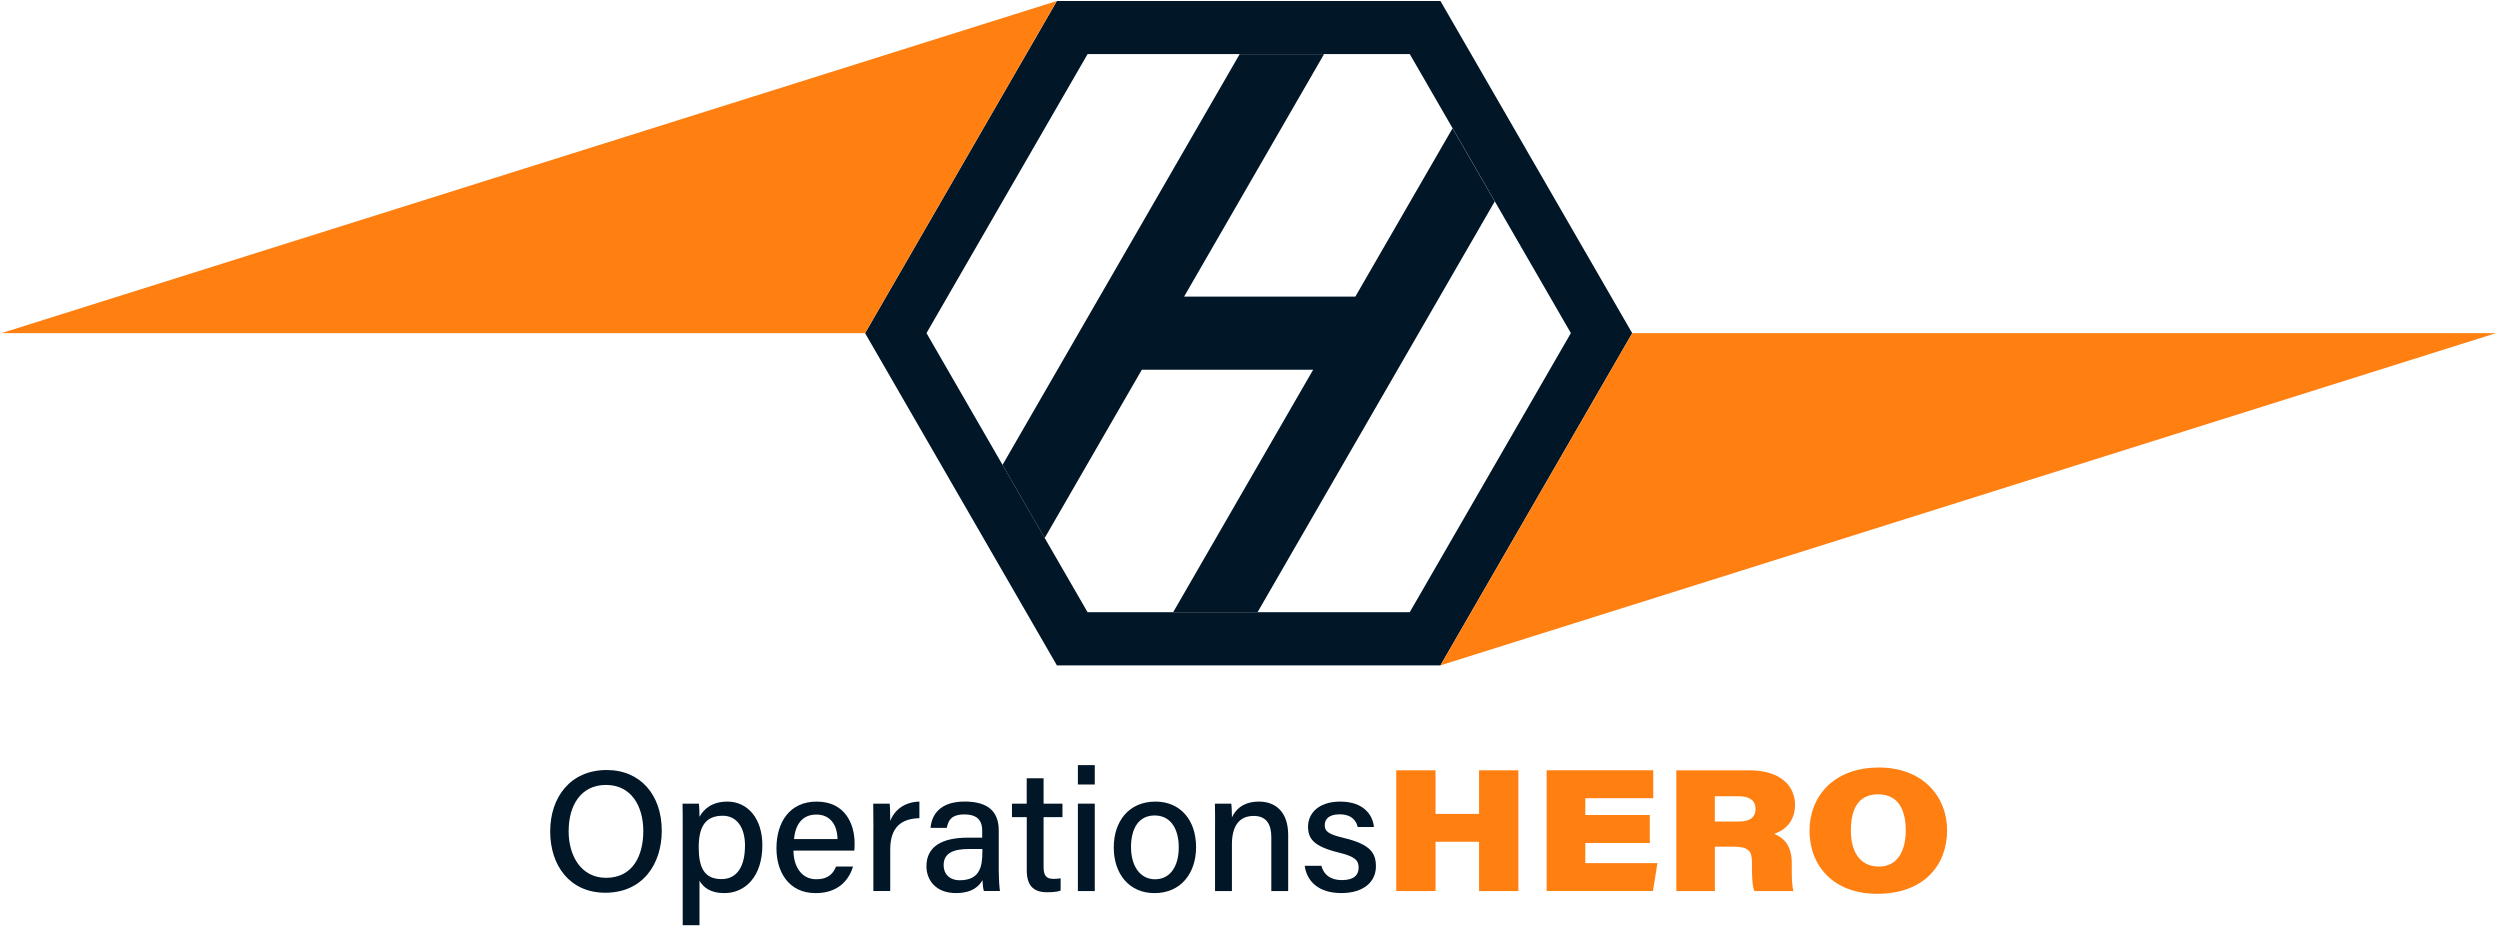
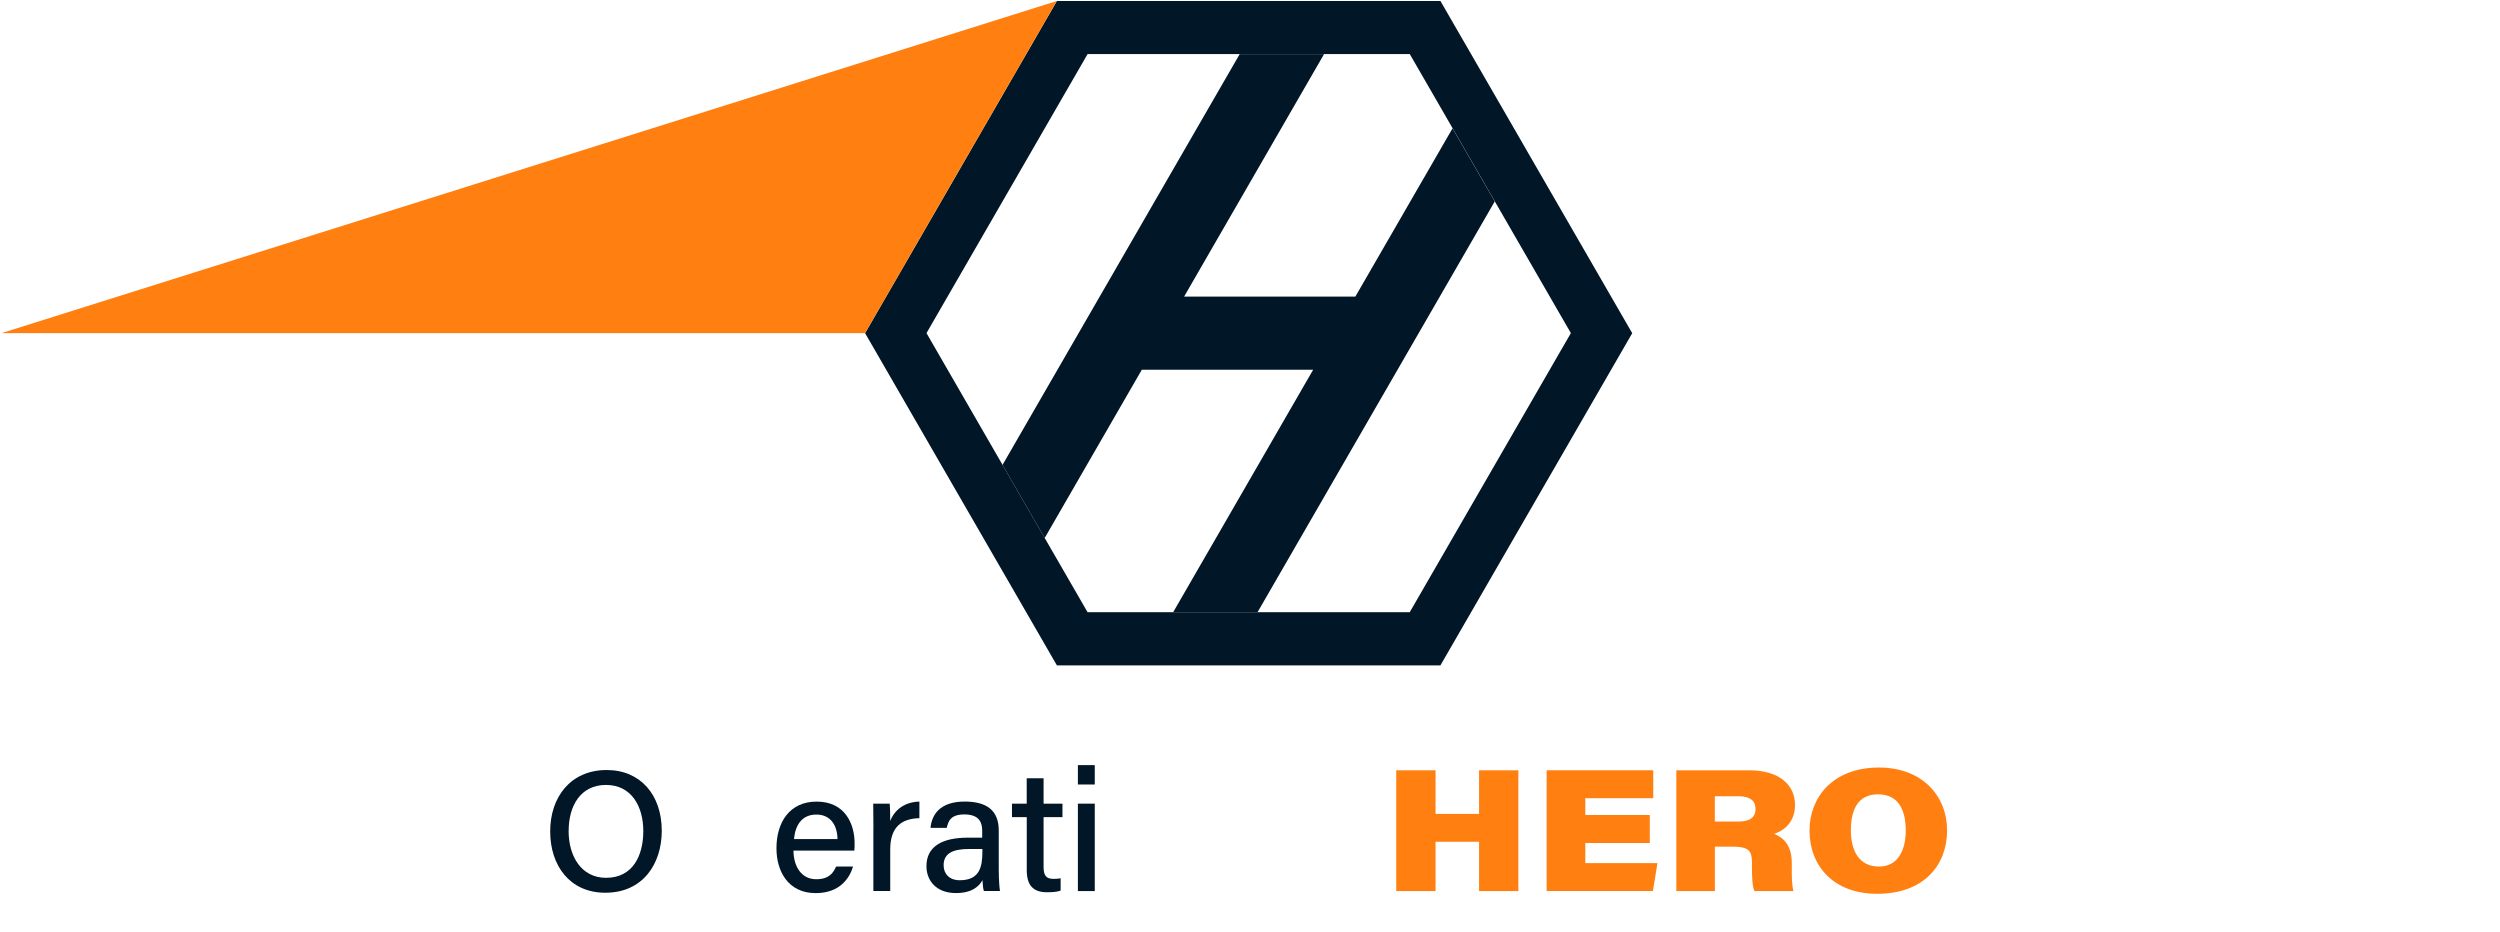
<svg xmlns="http://www.w3.org/2000/svg" width="330" height="123" viewBox="0 0 330 123" fill="none">
  <path d="M87.353 109.664C87.353 114.005 84.885 117.841 79.902 117.841C75.213 117.841 72.625 114.257 72.625 109.742C72.625 105.227 75.303 101.643 80.088 101.643C84.555 101.643 87.353 104.951 87.353 109.658V109.664ZM75.057 109.676C75.057 113.014 76.726 115.872 79.998 115.872C83.534 115.872 84.915 112.948 84.915 109.694C84.915 106.44 83.348 103.612 79.992 103.612C76.636 103.612 75.063 106.368 75.063 109.676H75.057Z" fill="#011627" />
-   <path d="M92.333 116.269V122.129H90.118V108.891C90.118 107.954 90.118 106.987 90.094 106.081H92.255C92.303 106.447 92.333 107.149 92.333 107.822C92.934 106.717 94.074 105.811 96.026 105.811C98.679 105.811 100.631 108.032 100.631 111.556C100.631 115.669 98.403 117.891 95.611 117.891C93.792 117.891 92.844 117.14 92.339 116.269H92.333ZM98.343 111.64C98.343 109.257 97.281 107.678 95.395 107.678C93.114 107.678 92.231 109.125 92.231 111.833C92.231 114.54 92.97 116.041 95.245 116.041C97.275 116.041 98.337 114.384 98.337 111.64H98.343Z" fill="#011627" />
  <path d="M104.738 112.271C104.75 114.444 105.842 116.059 107.728 116.059C109.457 116.059 110.009 115.201 110.363 114.384H112.603C112.159 115.849 110.916 117.891 107.668 117.891C104.005 117.891 102.492 114.961 102.492 111.983C102.492 108.518 104.245 105.811 107.794 105.811C111.564 105.811 112.807 108.771 112.807 111.316C112.807 111.676 112.807 111.959 112.771 112.277H104.738V112.271ZM110.55 110.758C110.525 108.969 109.655 107.522 107.764 107.522C105.872 107.522 104.99 108.867 104.804 110.758H110.55Z" fill="#011627" />
  <path d="M115.29 109.215C115.29 107.69 115.278 106.765 115.266 106.081H117.445C117.475 106.393 117.511 107.342 117.511 108.374C118.093 106.861 119.444 105.859 121.36 105.811V108.002C119 108.05 117.511 109.167 117.511 112.127V117.614H115.284V109.209L115.29 109.215Z" fill="#011627" />
  <path d="M131.841 115.009C131.841 116.066 131.931 117.296 131.997 117.615H129.872C129.782 117.362 129.716 116.804 129.686 116.18C129.278 116.924 128.383 117.885 126.186 117.885C123.454 117.885 122.289 116.102 122.289 114.342C122.289 111.755 124.33 110.572 127.747 110.572H129.65V109.641C129.65 108.663 129.332 107.504 127.302 107.504C125.489 107.504 125.171 108.386 124.973 109.275H122.829C122.986 107.594 124.024 105.793 127.38 105.805C130.25 105.817 131.835 106.976 131.835 109.623V115.009H131.841ZM129.674 112.067H127.915C125.687 112.067 124.559 112.691 124.559 114.222C124.559 115.351 125.321 116.192 126.69 116.192C129.326 116.192 129.674 114.408 129.674 112.427V112.073V112.067Z" fill="#011627" />
  <path d="M133.574 106.081H135.526V102.73H137.753V106.081H140.245V107.858H137.753V114.408C137.753 115.483 138.023 116.011 139.05 116.011C139.308 116.011 139.698 115.999 140.004 115.927V117.56C139.488 117.752 138.768 117.776 138.197 117.776C136.312 117.776 135.532 116.792 135.532 114.858V107.858H133.58V106.081H133.574Z" fill="#011627" />
  <path d="M142.281 100.996H144.509V103.554H142.281V100.996ZM142.281 106.081H144.509V117.621H142.281V106.081Z" fill="#011627" />
-   <path d="M157.883 111.827C157.883 115.183 155.944 117.891 152.389 117.891C149.033 117.891 147.016 115.333 147.016 111.869C147.016 108.404 149.015 105.811 152.527 105.811C155.769 105.811 157.883 108.206 157.883 111.827ZM149.297 111.851C149.297 114.318 150.498 116.065 152.467 116.065C154.437 116.065 155.595 114.396 155.595 111.863C155.595 109.329 154.473 107.642 152.419 107.642C150.366 107.642 149.291 109.257 149.291 111.857L149.297 111.851Z" fill="#011627" />
-   <path d="M160.391 108.987C160.391 107.99 160.391 106.963 160.367 106.081H162.529C162.583 106.411 162.619 107.546 162.613 107.894C163.057 106.957 164 105.811 166.191 105.811C168.382 105.811 170.04 107.179 170.04 110.217V117.62H167.812V110.488C167.812 108.831 167.182 107.702 165.489 107.702C163.471 107.702 162.613 109.185 162.613 111.448V117.62H160.385V108.993L160.391 108.987Z" fill="#011627" />
-   <path d="M174.422 114.282C174.734 115.477 175.635 116.173 177.124 116.173C178.721 116.173 179.339 115.501 179.339 114.522C179.339 113.544 178.817 113.051 176.722 112.541C173.335 111.712 172.663 110.674 172.663 109.101C172.663 107.528 173.864 105.811 176.926 105.811C179.988 105.811 181.213 107.57 181.357 109.167H179.213C179.063 108.482 178.553 107.492 176.83 107.492C175.323 107.492 174.866 108.206 174.866 108.921C174.866 109.725 175.317 110.121 177.388 110.614C180.955 111.454 181.621 112.655 181.621 114.36C181.621 116.36 180.048 117.885 177.052 117.885C174.056 117.885 172.501 116.342 172.219 114.282H174.422Z" fill="#011627" />
  <path d="M184.305 101.68H189.492V107.437H195.238V101.68H200.425V117.62H195.238V111.112H189.492V117.62H184.305V101.68Z" fill="#FF7F11" />
  <path d="M217.773 111.274H209.26V113.934H218.782L218.187 117.614H204.156V101.674H218.23V105.36H209.26V107.582H217.773V111.268V111.274Z" fill="#FF7F11" />
  <path d="M226.363 111.754V117.62H221.277V101.68H230.914C234.876 101.68 236.942 103.619 236.942 106.255C236.942 108.308 235.753 109.533 234.192 110.073C235.05 110.439 236.515 111.208 236.515 113.91V114.774C236.515 115.681 236.515 116.84 236.738 117.62H231.58C231.316 116.948 231.256 115.969 231.256 114.324V113.79C231.256 112.307 230.782 111.76 228.776 111.76H226.357L226.363 111.754ZM226.363 108.44H229.533C230.944 108.44 231.73 107.924 231.73 106.771C231.73 105.708 231.004 105.108 229.527 105.108H226.357V108.434L226.363 108.44Z" fill="#FF7F11" />
  <path d="M257.017 109.612C257.017 114.109 254.045 117.981 247.783 117.981C242.038 117.981 238.855 114.313 238.855 109.636C238.855 105.247 241.936 101.314 248.018 101.314C253.769 101.314 257.017 105.091 257.017 109.612ZM244.313 109.558C244.313 112.332 245.418 114.385 248.03 114.385C250.641 114.385 251.56 112.038 251.56 109.648C251.56 106.88 250.581 104.851 247.891 104.851C245.202 104.851 244.319 106.958 244.319 109.558H244.313Z" fill="#FF7F11" />
  <path d="M201.363 19.57L195.791 9.921L190.135 0.129H139.51L114.191 43.976L128.283 68.382L133.854 78.03L139.51 87.829H190.135L215.454 43.982L201.363 19.576V19.57ZM186.083 80.81H143.557L137.901 71.012L132.335 61.363L122.297 43.97L143.563 7.136H186.089L191.745 16.934L197.316 26.582L207.355 43.97L186.089 80.804L186.083 80.81Z" fill="#011627" />
-   <path d="M215.455 43.975H329.465L190.137 87.828L215.455 43.975Z" fill="#FF7F11" />
  <path d="M114.193 43.976H0.184L139.505 0.129L114.193 43.976Z" fill="#FF7F11" />
  <path d="M197.307 26.587L165.996 80.809H154.859L173.339 48.802H150.722L137.898 71.017L132.332 61.368L163.637 7.146H174.774L156.3 39.154H178.905L191.735 16.939L197.307 26.587Z" fill="#011627" />
</svg>